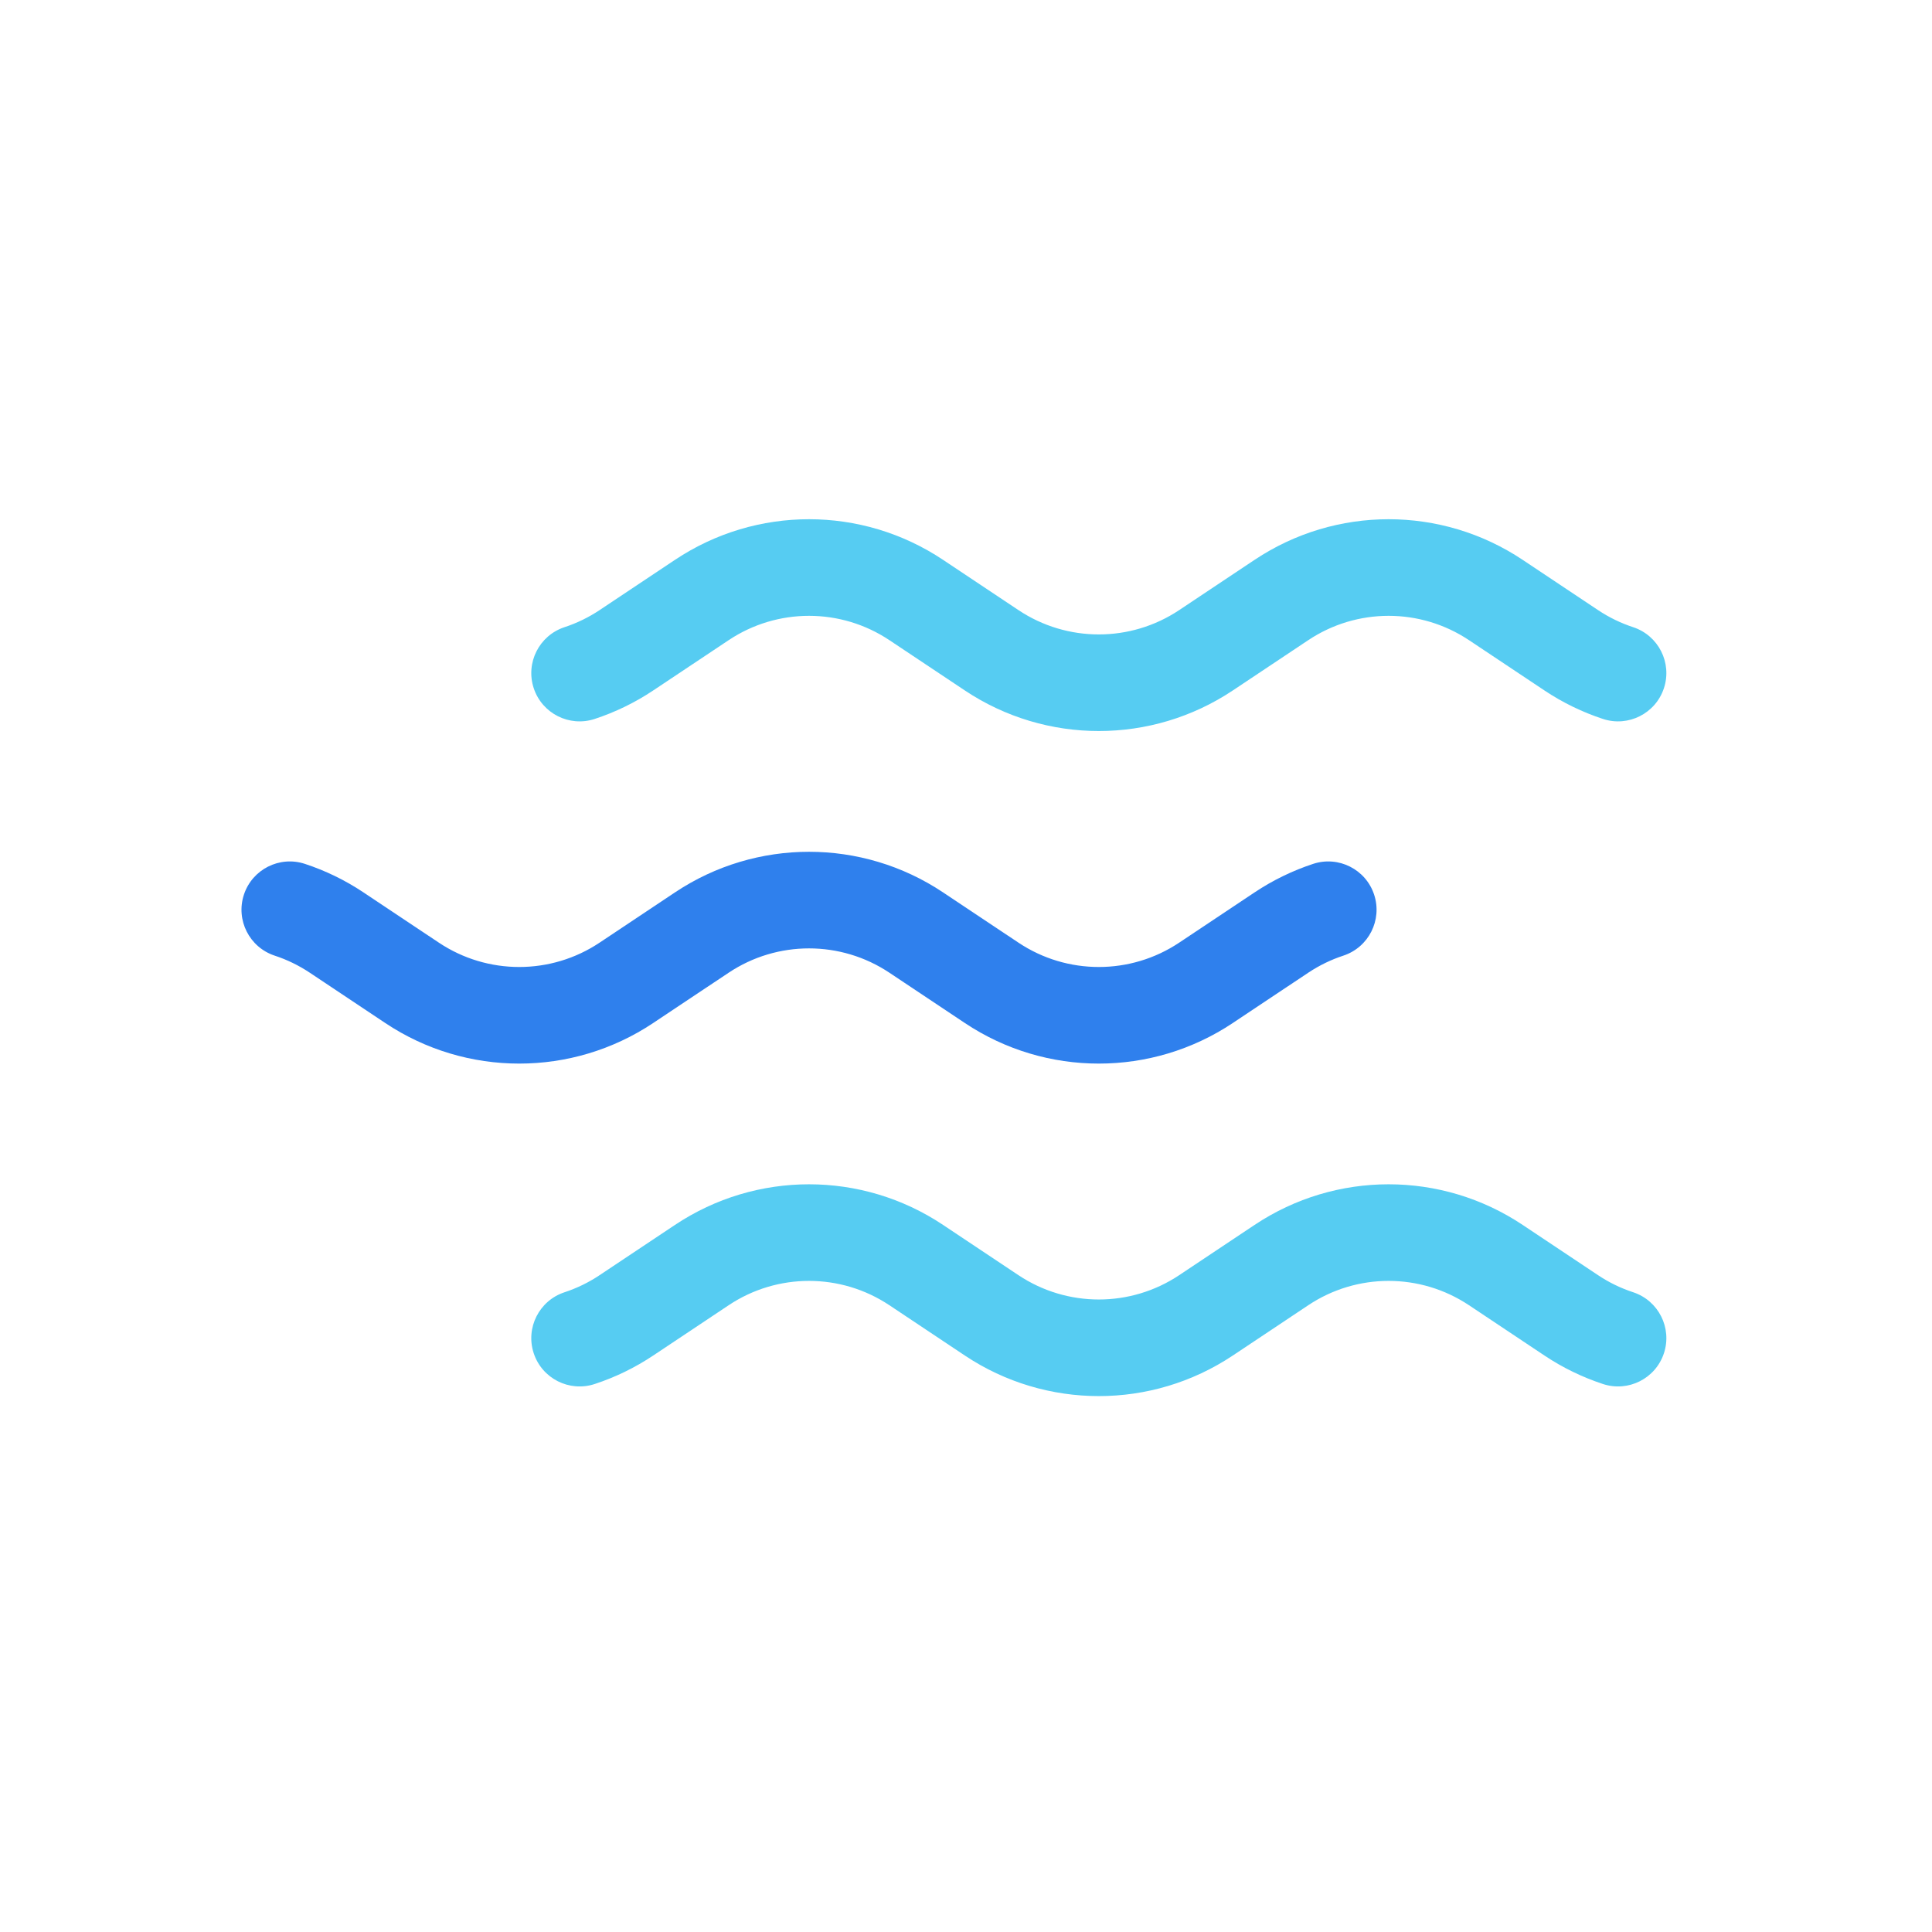
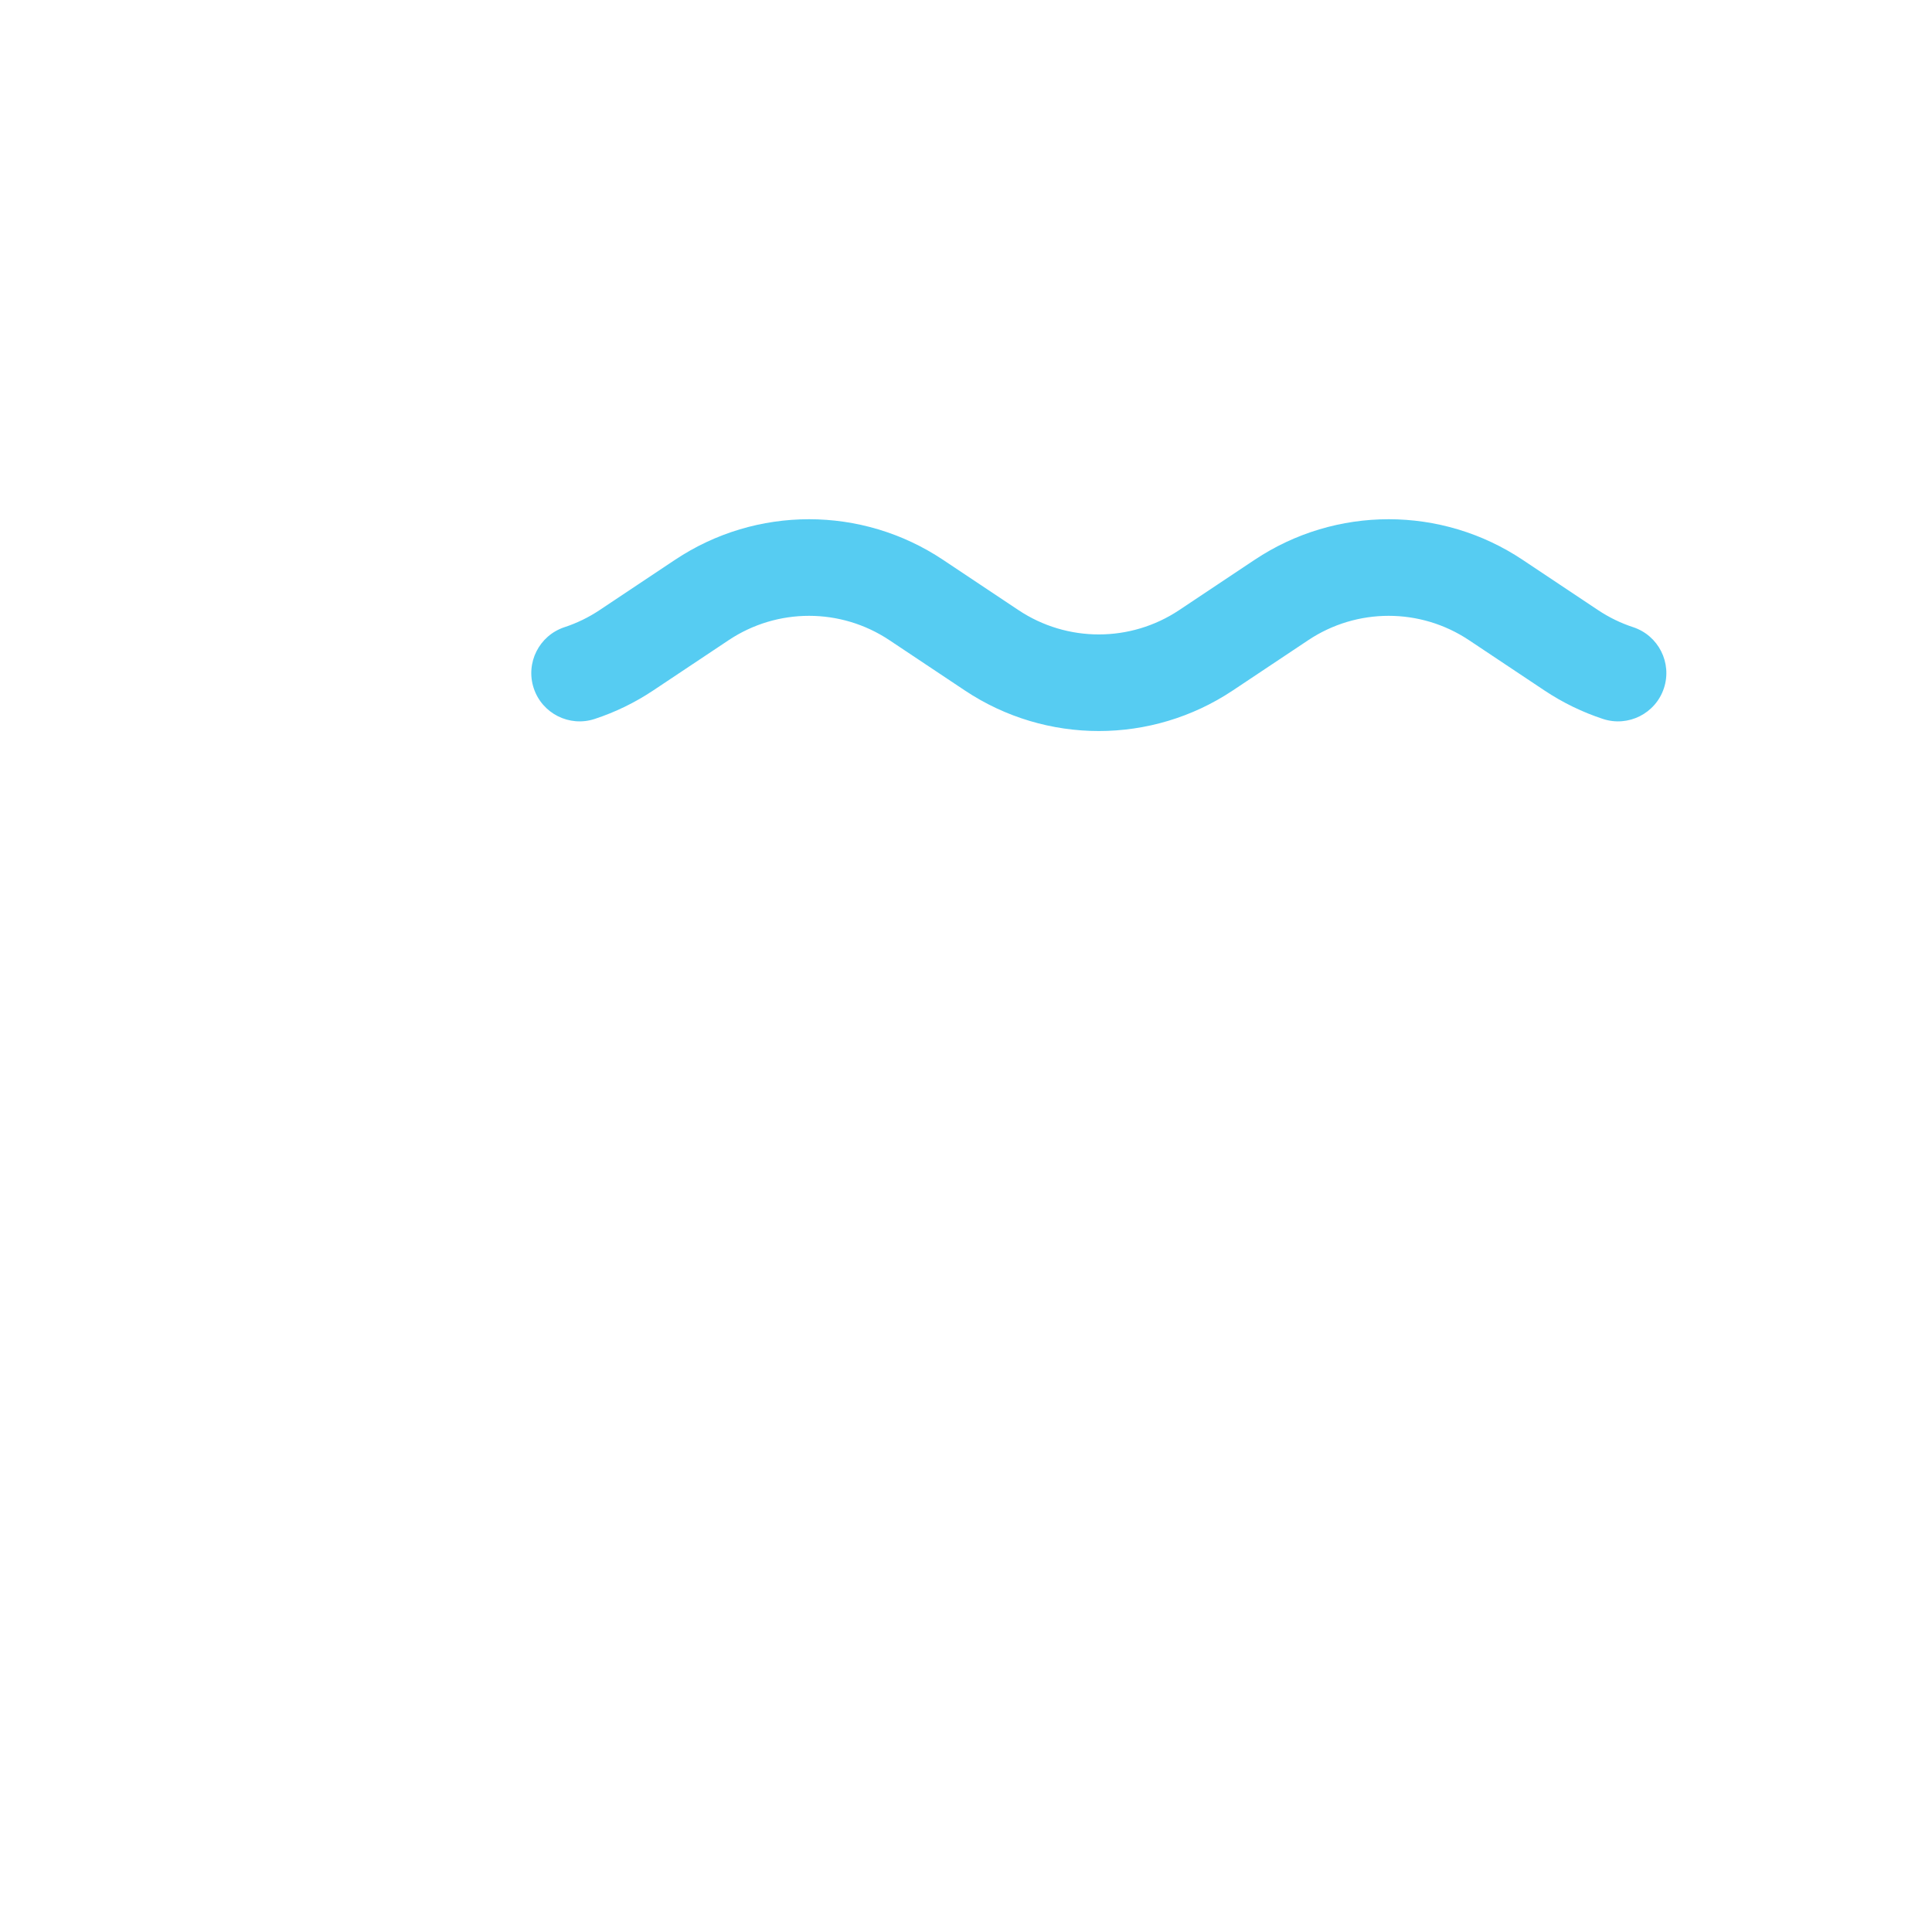
<svg xmlns="http://www.w3.org/2000/svg" width="80" height="80" viewBox="0 0 80 80" fill="none">
-   <path d="M15.5 39.656L14.391 41.32H14.391L15.5 39.656ZM13.938 38.614L15.047 36.95V36.95L13.938 38.614ZM12.625 35.771C11.576 35.426 10.445 35.997 10.1 37.046C9.755 38.095 10.326 39.225 11.375 39.571L12.625 35.771ZM29.063 38.614L27.953 36.95L27.953 36.95L29.063 38.614ZM25.938 40.697L27.047 42.361V42.361L25.938 40.697ZM17.063 40.697L15.953 42.361L17.063 40.697ZM39.5 39.656L38.391 41.32L39.5 39.656ZM37.938 38.614L39.047 36.95V36.95L37.938 38.614ZM53.063 38.614L54.172 40.278L53.063 38.614ZM49.938 40.697L51.047 42.361L49.938 40.697ZM41.063 40.697L42.172 39.033L42.172 39.033L41.063 40.697ZM55.625 39.571C56.674 39.225 57.245 38.095 56.9 37.046C56.555 35.997 55.424 35.426 54.375 35.771L55.625 39.571ZM16.61 37.992L15.047 36.95L12.828 40.278L14.391 41.32L16.61 37.992ZM11.375 39.571C11.881 39.737 12.37 39.973 12.828 40.278L15.047 36.95C14.285 36.442 13.47 36.049 12.625 35.771L11.375 39.571ZM27.953 36.95L24.828 39.033L27.047 42.361L30.172 40.278L27.953 36.95ZM18.172 39.033L16.61 37.992L14.391 41.32L15.953 42.361L18.172 39.033ZM40.61 37.992L39.047 36.95L36.828 40.278L38.391 41.32L40.61 37.992ZM30.172 40.278C32.187 38.935 34.813 38.935 36.828 40.278L39.047 36.95C35.688 34.711 31.312 34.711 27.953 36.95L30.172 40.278ZM24.828 39.033C22.813 40.377 20.187 40.377 18.172 39.033L15.953 42.361C19.312 44.601 23.688 44.601 27.047 42.361L24.828 39.033ZM51.953 36.95L48.828 39.033L51.047 42.361L54.172 40.278L51.953 36.95ZM42.172 39.033L40.61 37.992L38.391 41.32L39.953 42.361L42.172 39.033ZM54.172 40.278C54.63 39.973 55.119 39.737 55.625 39.571L54.375 35.771C53.531 36.049 52.715 36.442 51.953 36.95L54.172 40.278ZM48.828 39.033C46.813 40.377 44.187 40.377 42.172 39.033L39.953 42.361C43.312 44.601 47.688 44.601 51.047 42.361L48.828 39.033Z" fill="#2F80ED" />
  <path d="M27.5 25.885L26.391 24.221H26.391L27.5 25.885ZM25.938 26.927L27.047 28.591V28.591L25.938 26.927ZM24.625 29.77C23.576 30.115 22.445 29.544 22.1 28.495C21.755 27.446 22.326 26.316 23.375 25.97L24.625 29.77ZM41.063 26.927L39.953 28.591L39.953 28.591L41.063 26.927ZM37.938 24.844L39.047 23.18V23.18L37.938 24.844ZM29.063 24.844L27.953 23.18L29.063 24.844ZM51.5 25.885L50.391 24.221L51.5 25.885ZM49.938 26.927L51.047 28.591V28.591L49.938 26.927ZM65.063 26.927L66.172 25.263L65.063 26.927ZM61.938 24.844L63.047 23.18L61.938 24.844ZM53.063 24.844L54.172 26.508L54.172 26.508L53.063 24.844ZM67.625 25.97C68.674 26.316 69.245 27.446 68.9 28.495C68.555 29.544 67.424 30.115 66.375 29.77L67.625 25.97ZM28.61 27.549L27.047 28.591L24.828 25.263L26.391 24.221L28.61 27.549ZM23.375 25.97C23.881 25.804 24.37 25.568 24.828 25.263L27.047 28.591C26.285 29.099 25.47 29.492 24.625 29.77L23.375 25.97ZM39.953 28.591L36.828 26.508L39.047 23.18L42.172 25.263L39.953 28.591ZM30.172 26.508L28.61 27.549L26.391 24.221L27.953 23.18L30.172 26.508ZM52.61 27.549L51.047 28.591L48.828 25.263L50.391 24.221L52.61 27.549ZM42.172 25.263C44.187 26.606 46.813 26.606 48.828 25.263L51.047 28.591C47.688 30.83 43.312 30.83 39.953 28.591L42.172 25.263ZM36.828 26.508C34.813 25.164 32.187 25.164 30.172 26.508L27.953 23.18C31.312 20.94 35.688 20.94 39.047 23.18L36.828 26.508ZM63.953 28.591L60.828 26.508L63.047 23.18L66.172 25.263L63.953 28.591ZM54.172 26.508L52.61 27.549L50.391 24.221L51.953 23.18L54.172 26.508ZM66.172 25.263C66.63 25.568 67.119 25.804 67.625 25.97L66.375 29.77C65.531 29.492 64.715 29.099 63.953 28.591L66.172 25.263ZM60.828 26.508C58.813 25.164 56.187 25.164 54.172 26.508L51.953 23.18C55.312 20.94 59.688 20.94 63.047 23.18L60.828 26.508Z" fill="#56CCF2" />
-   <path d="M27.5 53.424L26.391 51.76H26.391L27.5 53.424ZM25.938 54.466L27.047 56.13V56.13L25.938 54.466ZM24.625 57.309C23.576 57.654 22.445 57.084 22.1 56.034C21.755 54.985 22.326 53.855 23.375 53.51L24.625 57.309ZM41.063 54.466L39.953 56.13L39.953 56.13L41.063 54.466ZM37.938 52.383L39.047 50.719V50.719L37.938 52.383ZM29.063 52.383L27.953 50.719L29.063 52.383ZM51.5 53.424L50.391 51.76L51.5 53.424ZM49.938 54.466L51.047 56.13V56.13L49.938 54.466ZM65.063 54.466L66.172 52.802L65.063 54.466ZM61.938 52.383L63.047 50.719L61.938 52.383ZM53.063 52.383L54.172 54.047L54.172 54.047L53.063 52.383ZM67.625 53.509C68.674 53.855 69.245 54.985 68.9 56.034C68.555 57.083 67.424 57.654 66.375 57.309L67.625 53.509ZM28.61 55.089L27.047 56.13L24.828 52.802L26.391 51.76L28.61 55.089ZM23.375 53.51C23.881 53.343 24.37 53.108 24.828 52.802L27.047 56.13C26.285 56.638 25.47 57.032 24.625 57.309L23.375 53.51ZM39.953 56.13L36.828 54.047L39.047 50.719L42.172 52.802L39.953 56.13ZM30.172 54.047L28.61 55.089L26.391 51.76L27.953 50.719L30.172 54.047ZM52.61 55.089L51.047 56.13L48.828 52.802L50.391 51.76L52.61 55.089ZM42.172 52.802C44.187 54.145 46.813 54.145 48.828 52.802L51.047 56.13C47.688 58.369 43.312 58.369 39.953 56.13L42.172 52.802ZM36.828 54.047C34.813 52.703 32.187 52.703 30.172 54.047L27.953 50.719C31.312 48.479 35.688 48.479 39.047 50.719L36.828 54.047ZM63.953 56.13L60.828 54.047L63.047 50.719L66.172 52.802L63.953 56.13ZM54.172 54.047L52.61 55.089L50.391 51.76L51.953 50.719L54.172 54.047ZM66.172 52.802C66.63 53.108 67.119 53.343 67.625 53.509L66.375 57.309C65.531 57.031 64.715 56.638 63.953 56.13L66.172 52.802ZM60.828 54.047C58.813 52.703 56.187 52.703 54.172 54.047L51.953 50.719C55.312 48.479 59.688 48.479 63.047 50.719L60.828 54.047Z" fill="#56CCF2" />
</svg>